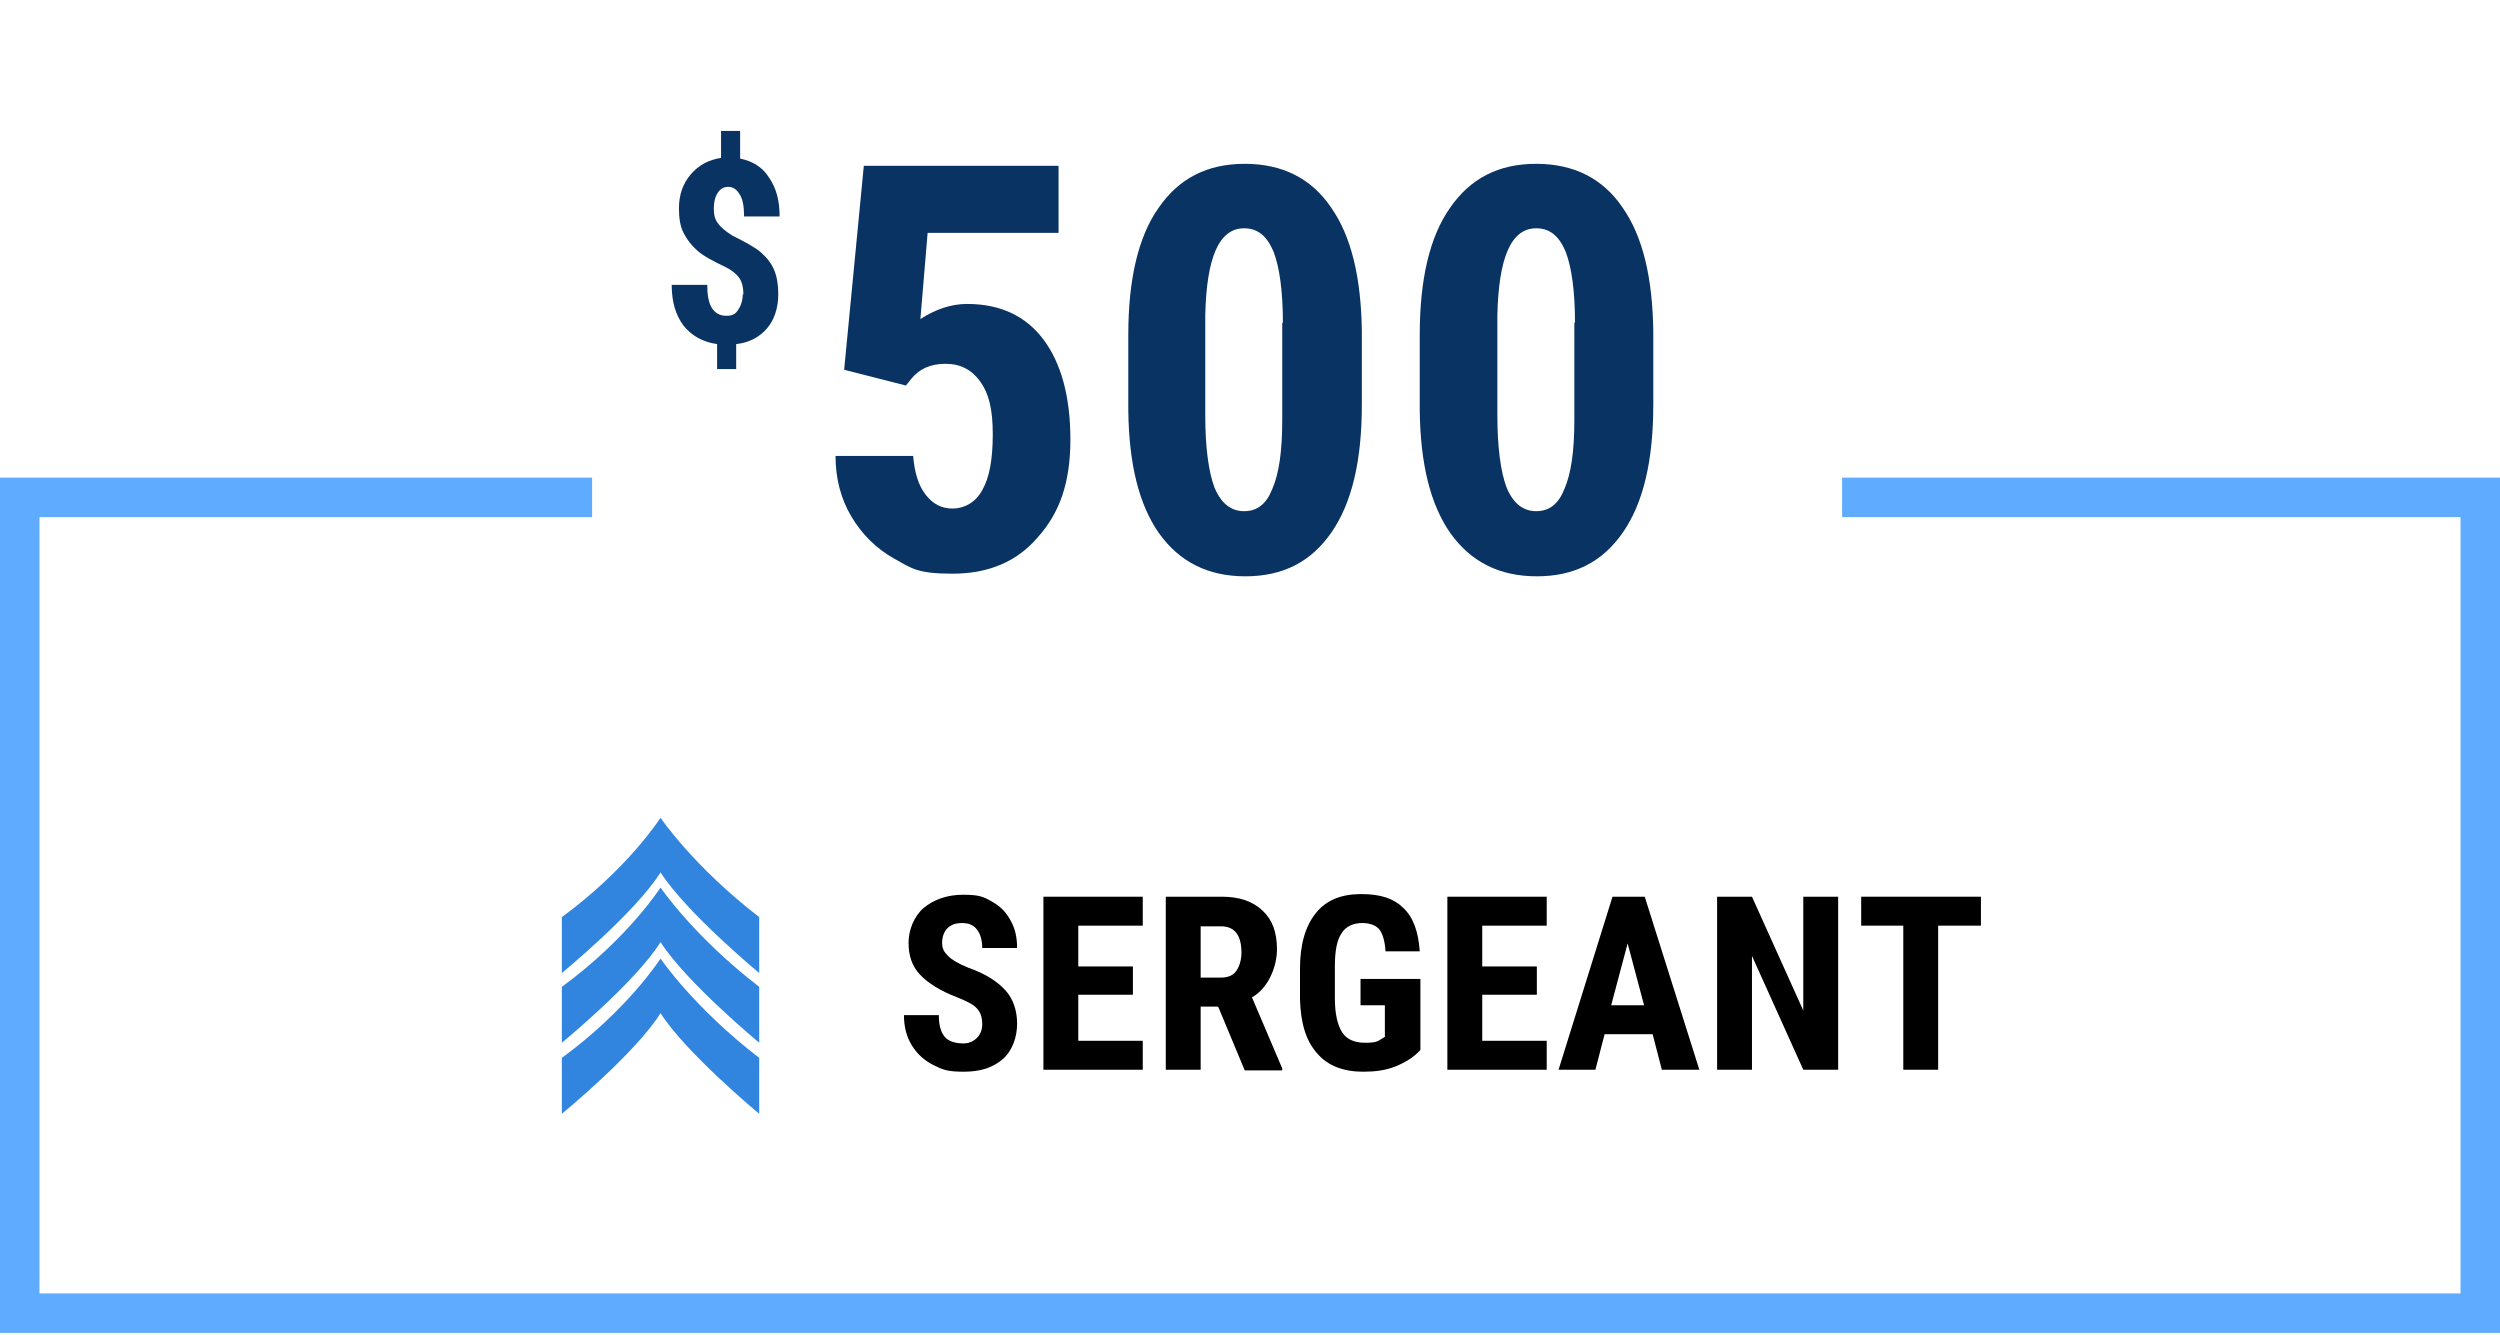
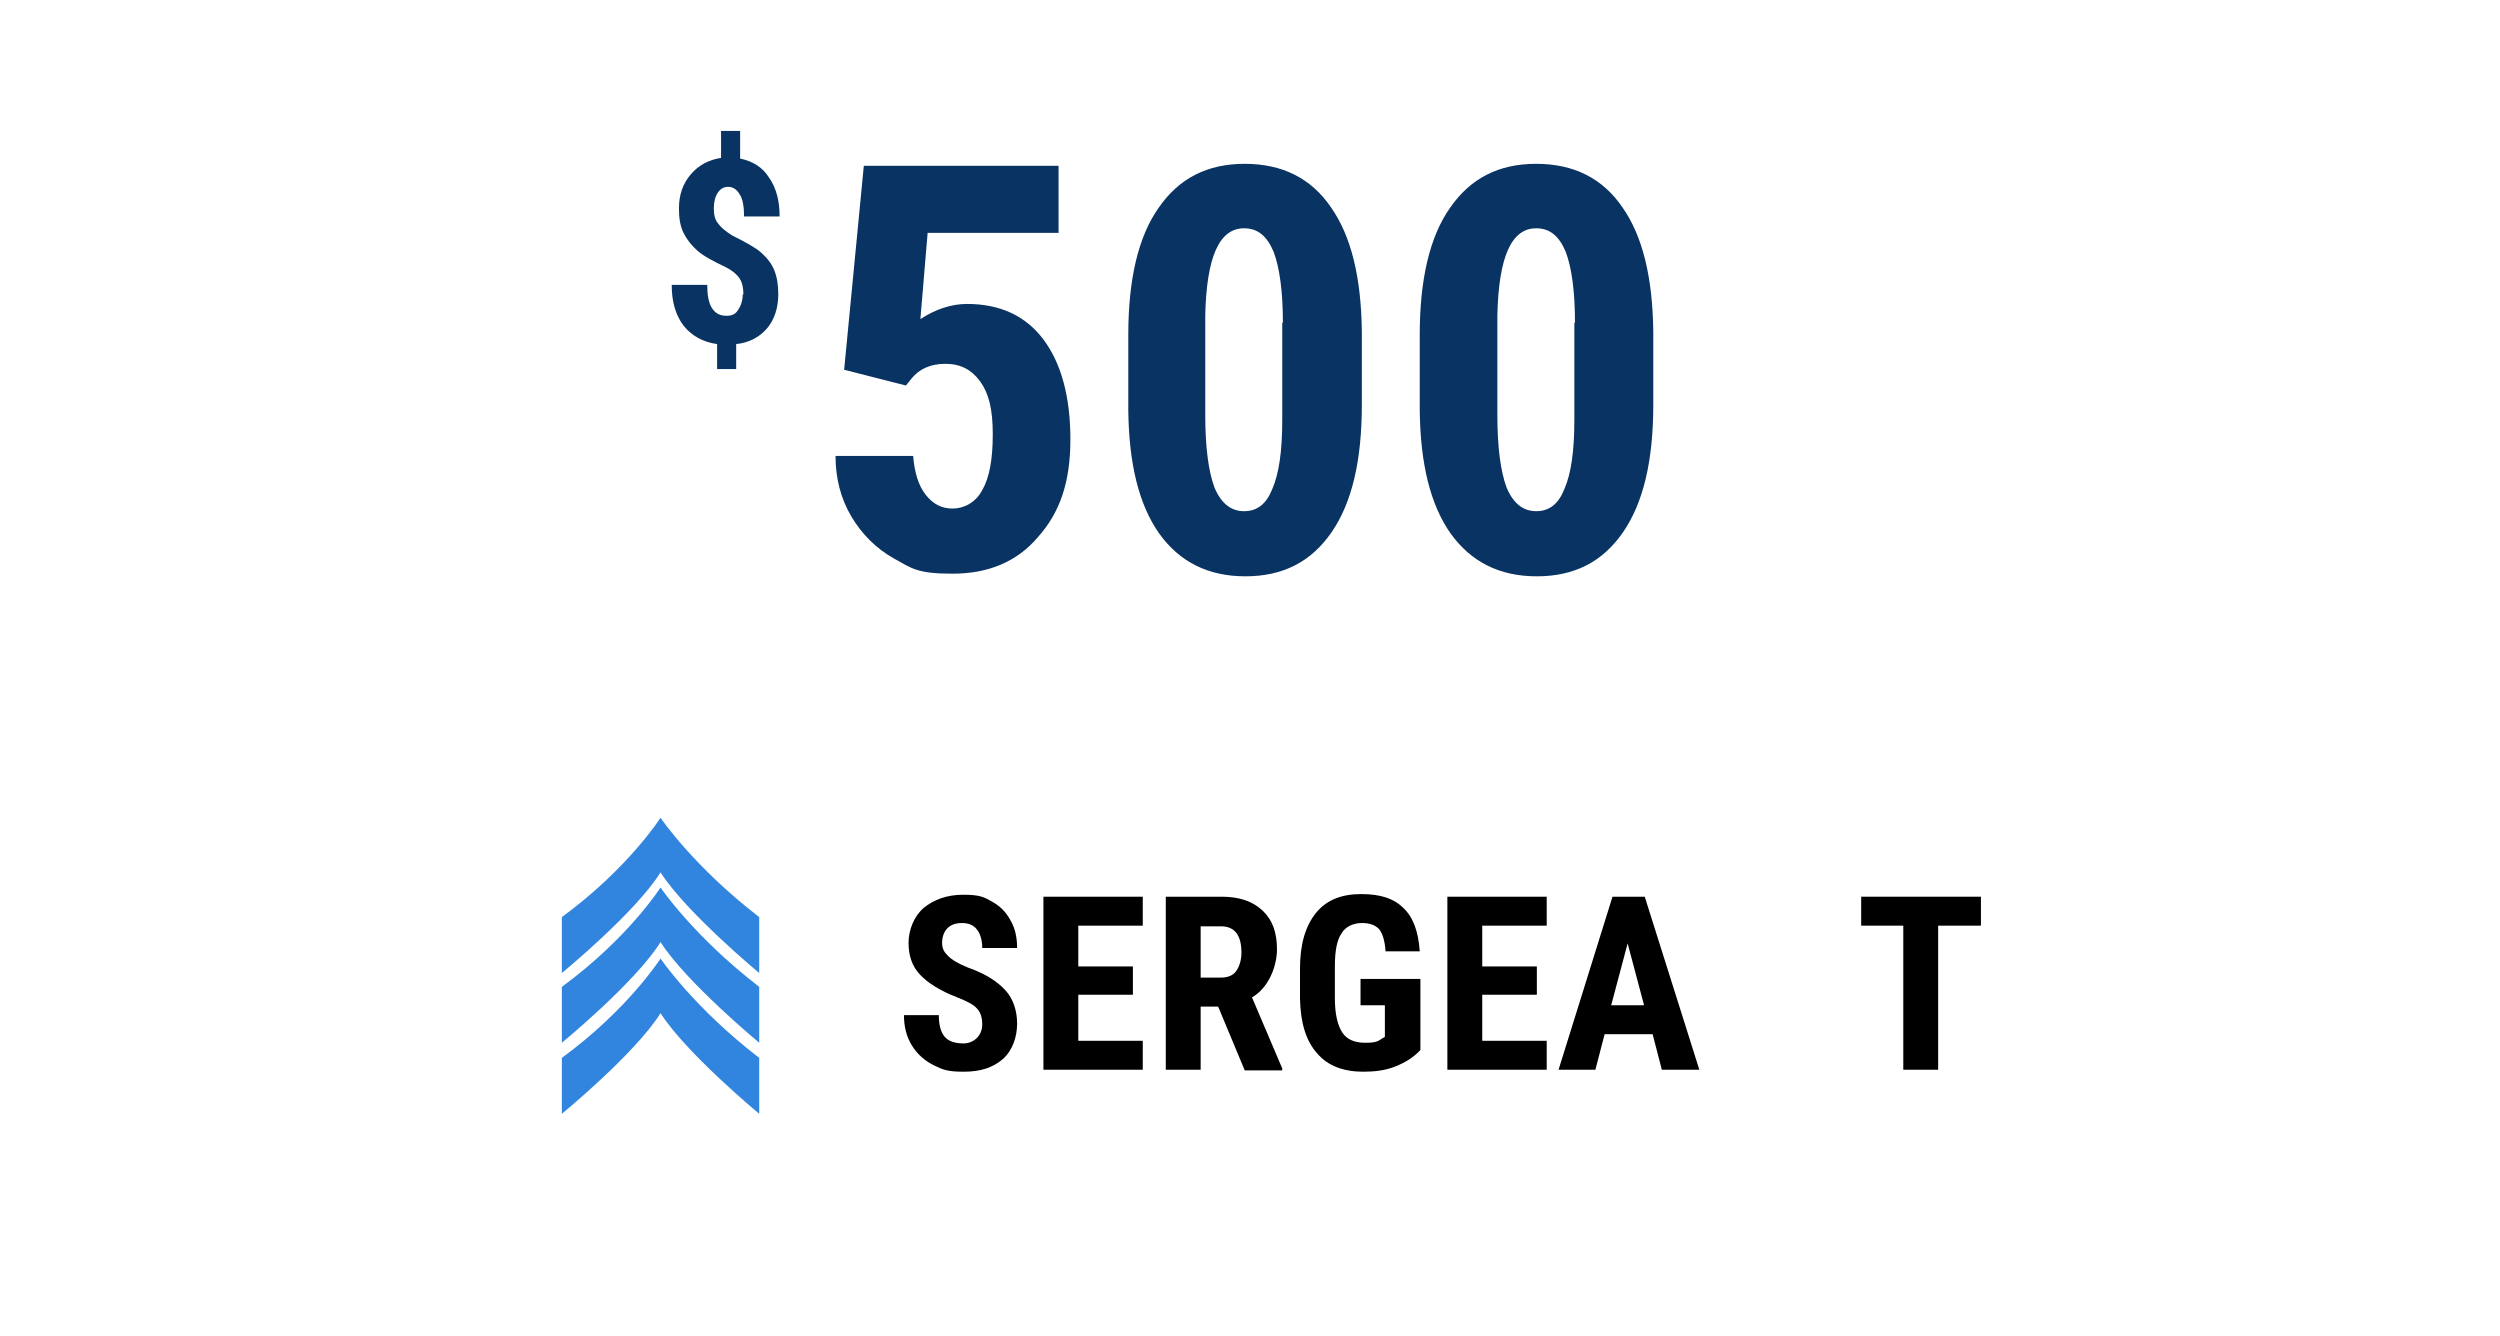
<svg xmlns="http://www.w3.org/2000/svg" id="Layer_2" data-name="Layer 2" version="1.1" viewBox="0 0 380 203">
  <defs>
    <style>
      .cls-1 {
        clip-path: url(#clippath);
      }

      .cls-2, .cls-3 {
        fill: none;
      }

      .cls-2, .cls-4, .cls-5, .cls-6 {
        stroke-width: 0px;
      }

      .cls-3 {
        stroke: #5eabff;
        stroke-width: 6px;
      }

      .cls-5 {
        fill: #093362;
      }

      .cls-6 {
        fill: #3185df;
      }
    </style>
    <clipPath id="clippath">
      <rect class="cls-2" x="85.4" y="124.3" width="30" height="45" />
    </clipPath>
  </defs>
  <path class="cls-4" d="M301.1,140.7h-6.5v21.9h-5.3v-21.9h-6.4v-4.4h18.2v4.4Z" />
-   <path class="cls-4" d="M279.4,162.6h-5.3l-7.8-17.3v17.3h-5.3v-26.3h5.3l7.8,17.3v-17.3h5.3v26.3Z" />
  <path class="cls-4" d="M251.1,157.2h-7.2l-1.4,5.4h-5.6l8.2-26.3h4.9l8.3,26.3h-5.7l-1.4-5.4ZM245,152.8h4.9l-2.5-9.4-2.5,9.4Z" />
  <path class="cls-4" d="M233.6,151.2h-8.3v7h9.8v4.4h-15.1v-26.3h15.1v4.4h-9.8v6.2h8.3v4.3Z" />
  <path class="cls-4" d="M215.9,159.6c-1,1.1-2.3,1.9-3.8,2.5-1.5.6-3.1.8-4.9.8-3,0-5.4-.9-7-2.8-1.7-1.9-2.5-4.6-2.6-8.2v-4.7c0-3.6.8-6.4,2.4-8.4,1.6-2,3.9-2.9,6.9-2.9s5,.7,6.4,2.1c1.5,1.4,2.3,3.6,2.5,6.6h-5.2c-.1-1.7-.5-2.8-1-3.4-.6-.6-1.4-.9-2.6-.9s-2.5.5-3.1,1.6c-.7,1-1,2.7-1,5v4.8c0,2.4.4,4.1,1.1,5.2.7,1.1,1.9,1.6,3.5,1.6s1.9-.2,2.5-.6l.5-.3v-4.8h-3.7v-4h9.1v10.9Z" />
  <path class="cls-4" d="M185.1,153h-2.6v9.6h-5.3v-26.3h8.5c2.7,0,4.7.7,6.2,2.1,1.5,1.4,2.2,3.3,2.2,5.9s-1.3,5.9-3.8,7.3l4.6,10.8v.3h-5.7l-4-9.6ZM182.5,148.6h3c1.1,0,1.9-.3,2.4-1,.5-.7.8-1.7.8-2.8,0-2.6-1-4-3.1-4h-3.1v7.8Z" />
  <path class="cls-4" d="M172.2,151.2h-8.3v7h9.8v4.4h-15.1v-26.3h15.1v4.4h-9.8v6.2h8.3v4.3Z" />
  <path class="cls-4" d="M149.3,155.7c0-1.1-.3-1.9-.8-2.4-.5-.6-1.5-1.1-3-1.7-2.6-1-4.5-2.2-5.7-3.5-1.2-1.3-1.7-2.9-1.7-4.8s.8-4,2.3-5.3c1.6-1.3,3.6-2,6-2s3.1.3,4.3,1c1.3.7,2.2,1.6,2.9,2.9.7,1.2,1,2.6,1,4.2h-5.3c0-1.2-.3-2.2-.8-2.8-.5-.7-1.3-1-2.3-1s-1.7.3-2.2.8c-.5.5-.8,1.3-.8,2.2s.3,1.4.9,2c.6.6,1.6,1.2,3.1,1.8,2.6.9,4.4,2.1,5.6,3.4,1.2,1.3,1.8,3.1,1.8,5.1s-.7,4.1-2.2,5.4c-1.5,1.3-3.4,1.9-5.9,1.9s-3.2-.3-4.6-1c-1.4-.7-2.5-1.7-3.3-3-.8-1.3-1.2-2.8-1.2-4.6h5.3c0,1.5.3,2.6.9,3.3.6.7,1.6,1,2.9,1s2.8-1,2.8-2.9Z" />
  <g class="cls-1">
    <g>
      <path class="cls-6" d="M100.4,124.3s-4.9,7.7-15,15.1v8.5s11.2-9.2,15-15.3c3.9,6.1,15,15.3,15,15.3v-8.5c-10-7.7-15-15.1-15-15.1Z" />
      <path class="cls-6" d="M100.4,134.9s-4.9,7.7-15,15.1v8.5s11.2-9.2,15-15.3c3.9,6.1,15,15.3,15,15.3v-8.5c-10-7.7-15-15.1-15-15.1Z" />
      <path class="cls-6" d="M100.4,145.7s-4.9,7.7-15,15.1v8.5s11.2-9.2,15-15.3c3.9,6.1,15,15.3,15,15.3v-8.5c-10-7.7-15-15.1-15-15.1h0Z" />
    </g>
  </g>
-   <path class="cls-3" d="M280,75.6h97v124H3v-124h87" />
  <path class="cls-5" d="M251.3,61.5c0,8.5-1.5,14.9-4.6,19.4-3.1,4.5-7.4,6.7-13.1,6.7s-10-2.2-13.1-6.5c-3.1-4.4-4.6-10.6-4.7-18.7v-11.5c0-8.4,1.5-14.9,4.6-19.3,3.1-4.5,7.4-6.7,13.1-6.7s10.1,2.2,13.1,6.6c3.1,4.4,4.6,10.7,4.7,18.9v11.1ZM239.4,49.1c0-4.8-.5-8.4-1.4-10.8-1-2.4-2.4-3.6-4.5-3.6-3.8,0-5.7,4.4-5.9,13.2v15.2c0,4.9.5,8.6,1.4,11,1,2.4,2.5,3.6,4.5,3.6s3.4-1.1,4.3-3.4c1-2.3,1.5-5.7,1.5-10.4v-14.9Z" />
  <path class="cls-5" d="M207,61.5c0,8.5-1.5,14.9-4.6,19.4-3.1,4.5-7.4,6.7-13.1,6.7s-10-2.2-13.1-6.5c-3.1-4.4-4.6-10.6-4.7-18.7v-11.5c0-8.4,1.5-14.9,4.6-19.3,3.1-4.5,7.4-6.7,13.1-6.7s10.1,2.2,13.1,6.6c3.1,4.4,4.6,10.7,4.7,18.9v11.1ZM195,49.1c0-4.8-.5-8.4-1.4-10.8-1-2.4-2.4-3.6-4.5-3.6-3.8,0-5.7,4.4-5.9,13.2v15.2c0,4.9.5,8.6,1.4,11,1,2.4,2.5,3.6,4.5,3.6s3.4-1.1,4.3-3.4c1-2.3,1.5-5.7,1.5-10.4v-14.9Z" />
  <path class="cls-5" d="M113,44.8c0-1.1-.2-1.9-.6-2.5-.4-.6-1.1-1.2-2.1-1.7-1.9-.9-3.4-1.7-4.3-2.5-.9-.8-1.6-1.7-2.1-2.7-.5-1-.7-2.2-.7-3.7,0-2.1.6-3.8,1.8-5.2,1.2-1.4,2.7-2.2,4.6-2.5v-4.1h2.9v4.2c1.9.4,3.4,1.3,4.4,2.9,1.1,1.6,1.6,3.5,1.6,5.9h-5.4c0-1.5-.2-2.7-.7-3.4-.4-.7-1-1.1-1.7-1.1s-1.2.3-1.6.9c-.4.6-.6,1.4-.6,2.4s.2,1.7.6,2.2c.4.6,1.1,1.2,2.2,1.9,2,1,3.5,1.8,4.4,2.6.9.8,1.6,1.7,2,2.7.4,1,.6,2.2.6,3.6,0,2.1-.6,3.9-1.7,5.2-1.1,1.3-2.7,2.2-4.7,2.4v3.8h-2.9v-3.8c-2.2-.3-3.9-1.3-5.1-2.8-1.2-1.6-1.8-3.6-1.8-6.2h5.4c0,1.5.2,2.7.7,3.5.5.8,1.2,1.2,2.2,1.2s1.4-.3,1.8-.9c.4-.6.7-1.4.7-2.4Z" />
  <path class="cls-5" d="M128.3,56.3l3-31.1h29.6v10.2h-19.9l-1.1,13.1c2.3-1.5,4.7-2.3,7.1-2.3,5,0,8.9,1.8,11.6,5.4,2.7,3.6,4.1,8.7,4.1,15.2s-1.6,11.1-4.9,14.8c-3.2,3.8-7.6,5.6-13,5.6s-6.2-.8-8.9-2.3c-2.7-1.5-4.9-3.7-6.5-6.4-1.6-2.7-2.4-5.8-2.4-9.2h11.8c.2,2.5.8,4.5,1.9,5.9,1.1,1.4,2.4,2.1,4.1,2.1s3.5-.9,4.5-2.8c1.1-1.9,1.6-4.7,1.6-8.5s-.6-6.2-1.9-8c-1.3-1.8-3-2.7-5.3-2.7s-4,.8-5.2,2.3l-.8,1-9.4-2.4Z" />
</svg>